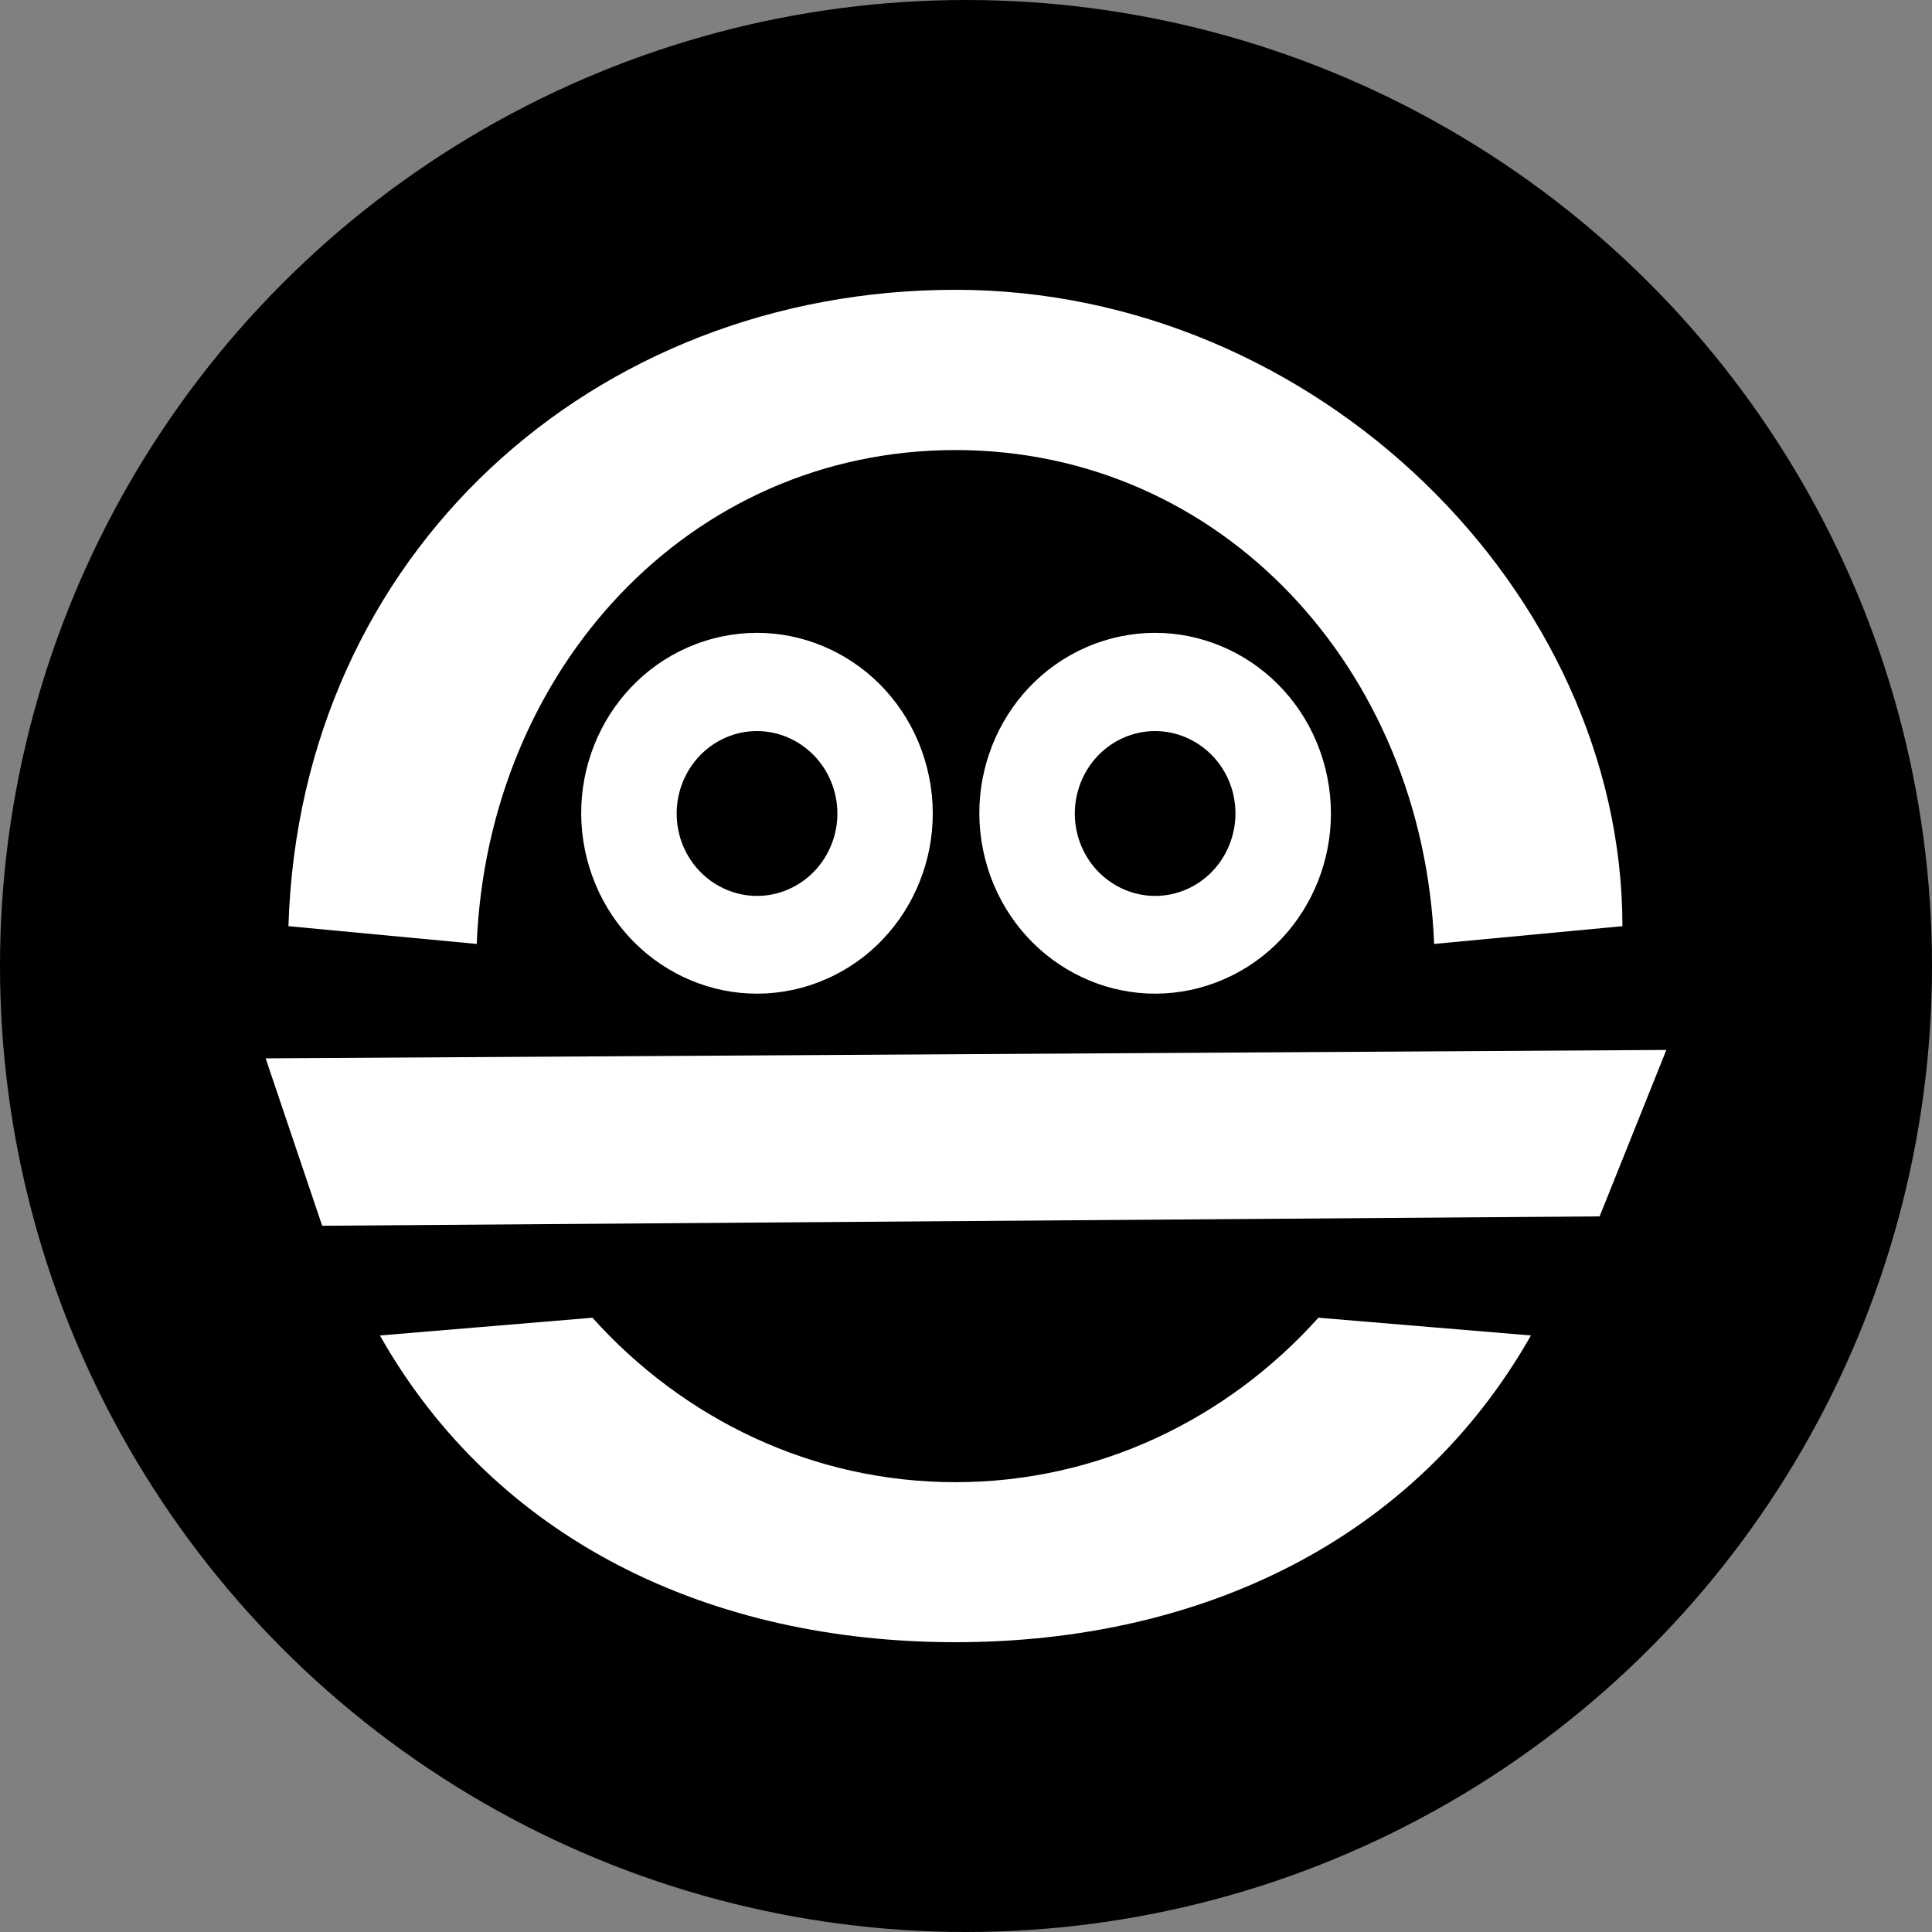
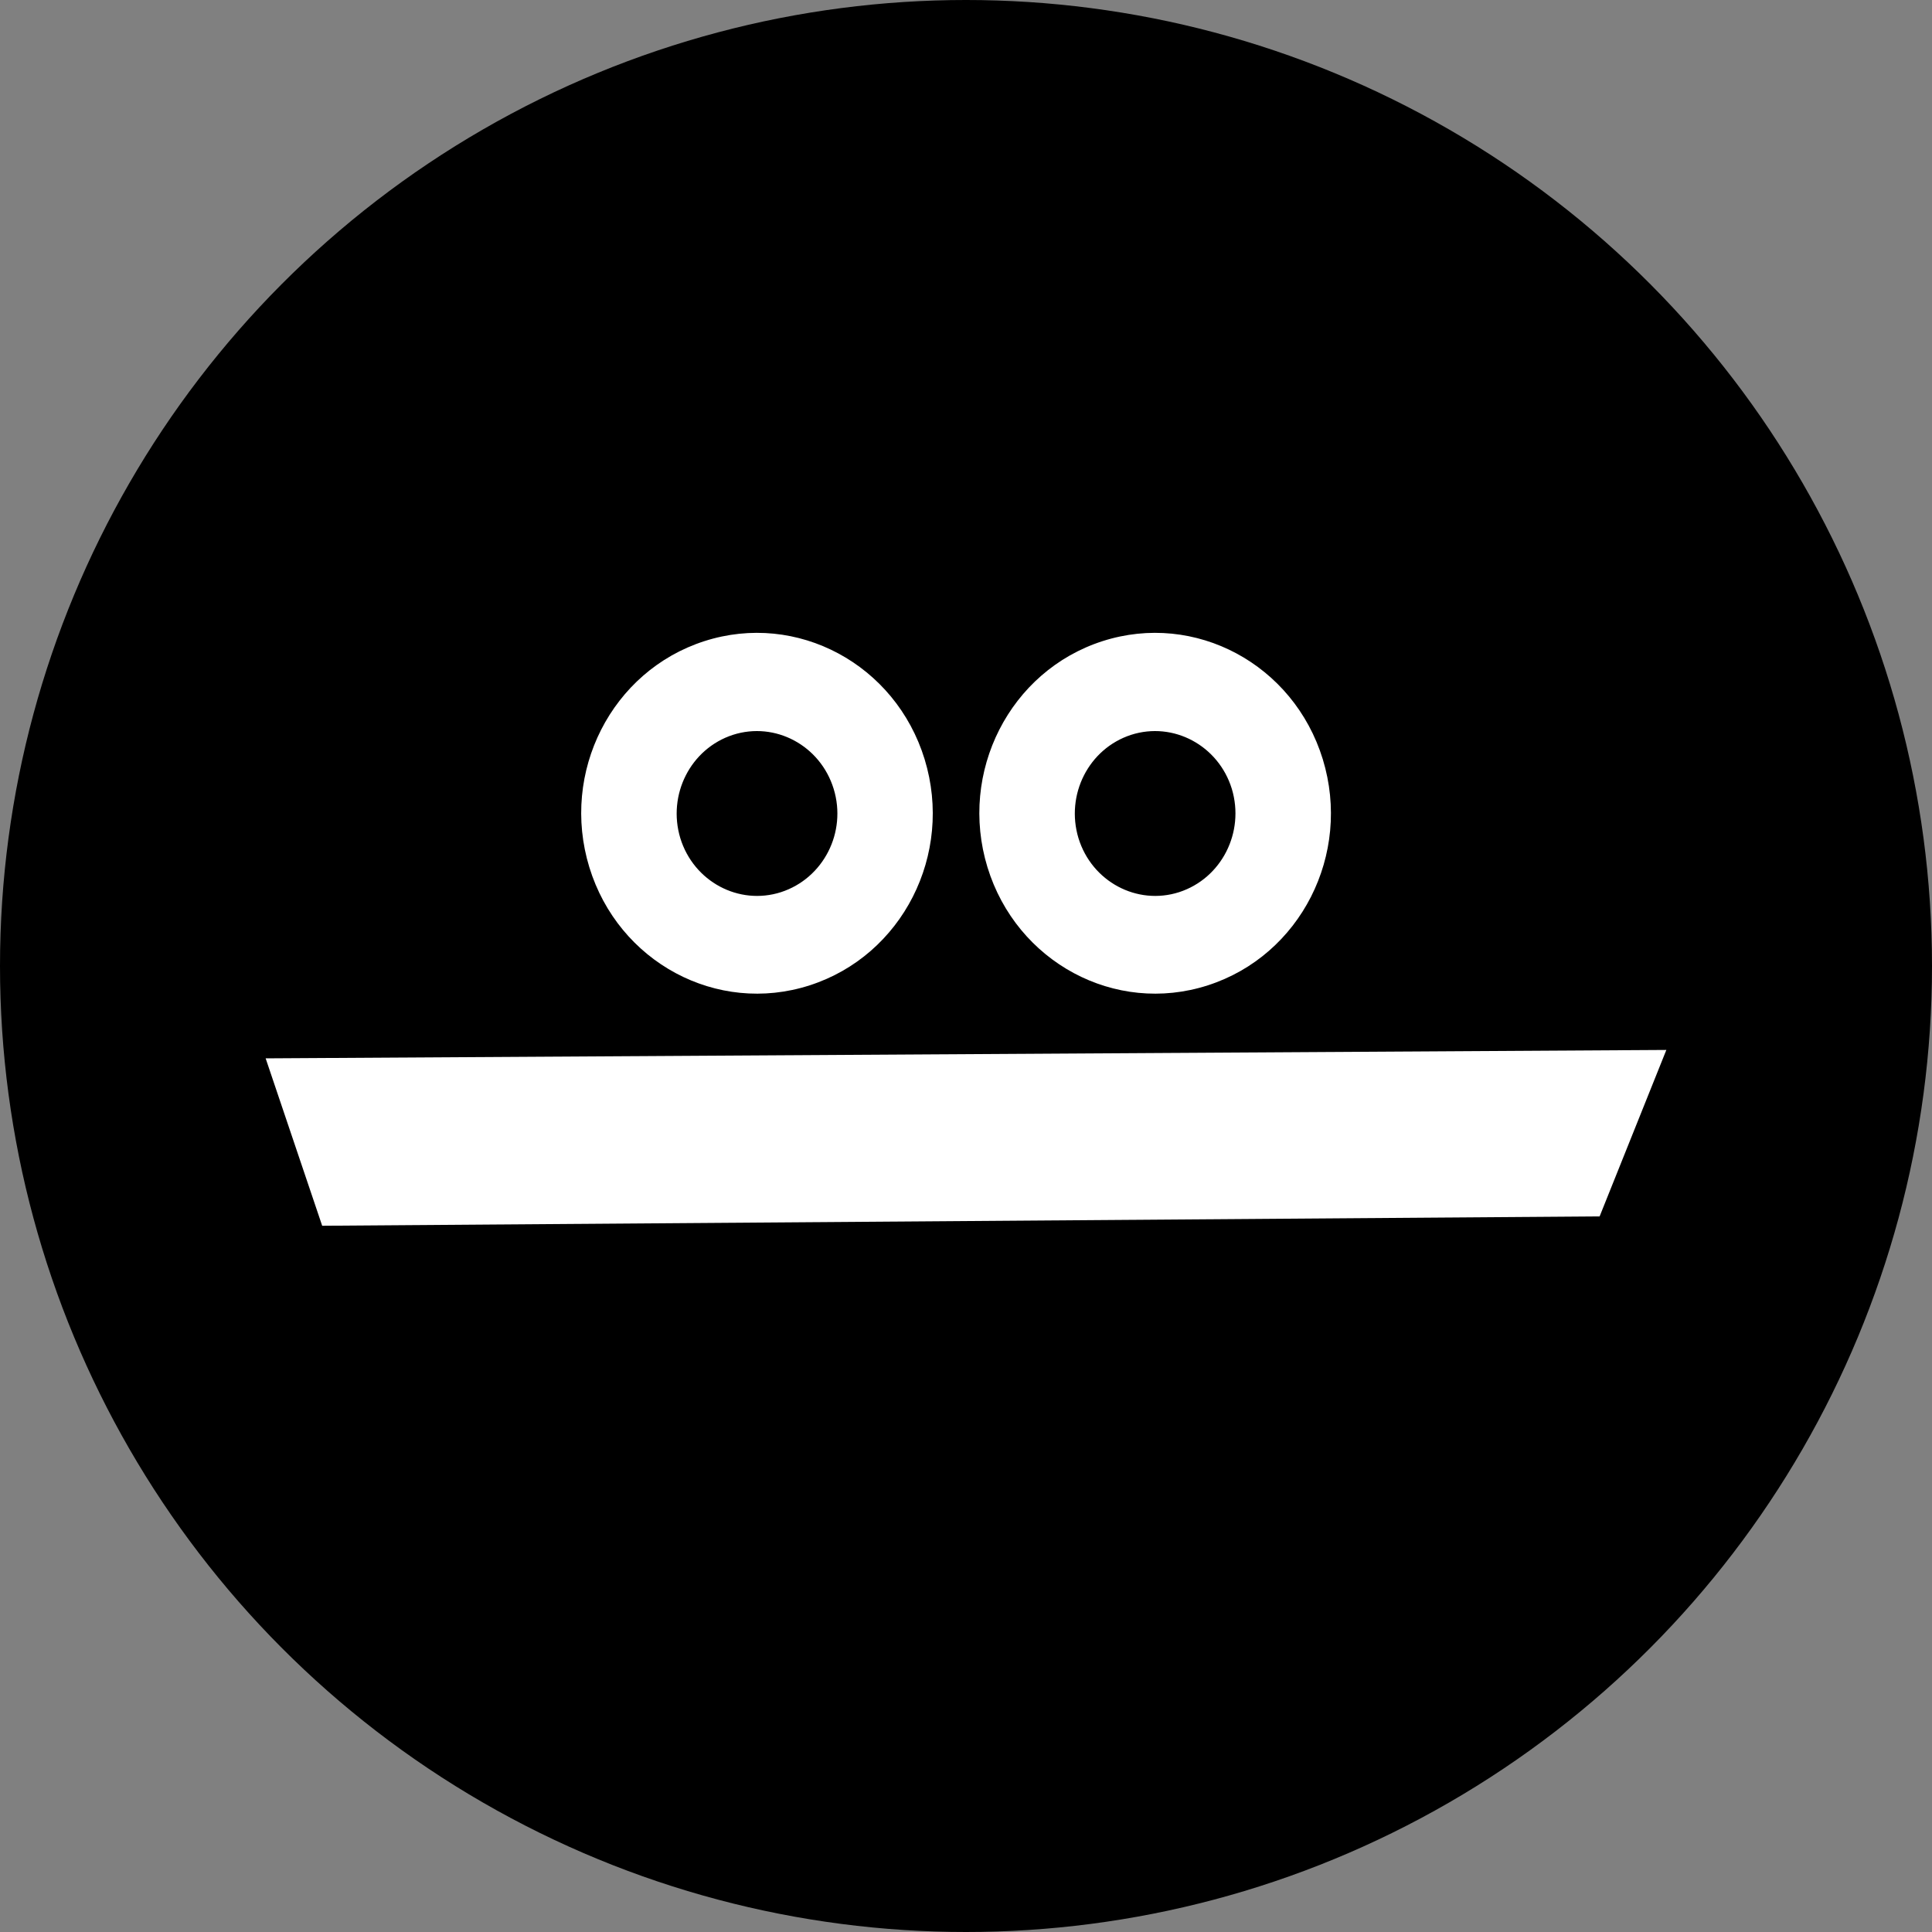
<svg xmlns="http://www.w3.org/2000/svg" width="80" height="80" viewBox="0 0 80 80" fill="none">
  <rect x="0" y="0" width="80" height="80" fill="#808080" stroke="none" />
  <circle cx="40" cy="40" r="40" fill="black" />
-   <path d="M19.74 39.086C20.202 27.723 28.531 18.636 39.562 18.636C50.594 18.636 58.922 27.723 59.385 39.086L67.181 38.351C67.181 24.527 54.532 12 39.562 12C24.593 12 12.416 22.904 11.944 38.351L19.74 39.086Z" fill="white" />
-   <path d="M54.592 54.564C50.835 58.75 45.49 61.374 39.562 61.374C33.635 61.374 28.29 58.75 24.532 54.564L15.731 55.299C20.534 63.783 29.405 68 39.562 68C49.72 68 58.581 63.773 63.393 55.299L54.592 54.564Z" fill="white" />
  <path d="M69 43.476L11 43.824L13.341 50.756L66.237 50.368" fill="white" />
  <path d="M30.35 30.428C32.098 29.867 33.967 30.867 34.52 32.664C35.072 34.461 34.098 36.37 32.34 36.942C30.591 37.504 28.723 36.503 28.17 34.706C27.628 32.909 28.592 31 30.35 30.428ZM29.165 26.549C25.327 27.784 23.197 31.97 24.403 35.911C25.608 39.842 29.687 42.037 33.525 40.801C37.363 39.566 39.493 35.38 38.287 31.439C37.082 27.509 33.003 25.313 29.165 26.549Z" fill="white" />
  <path d="M46.837 30.428C48.585 29.867 50.454 30.867 51.007 32.664C51.549 34.461 50.584 36.37 48.826 36.942C47.078 37.504 45.209 36.503 44.657 34.706C44.114 32.909 45.079 31 46.837 30.428ZM45.651 26.549C41.814 27.784 39.684 31.97 40.889 35.911C42.095 39.842 46.174 42.037 50.012 40.801C53.85 39.566 55.98 35.38 54.774 31.439C53.568 27.509 49.489 25.313 45.651 26.549Z" fill="white" />
</svg>